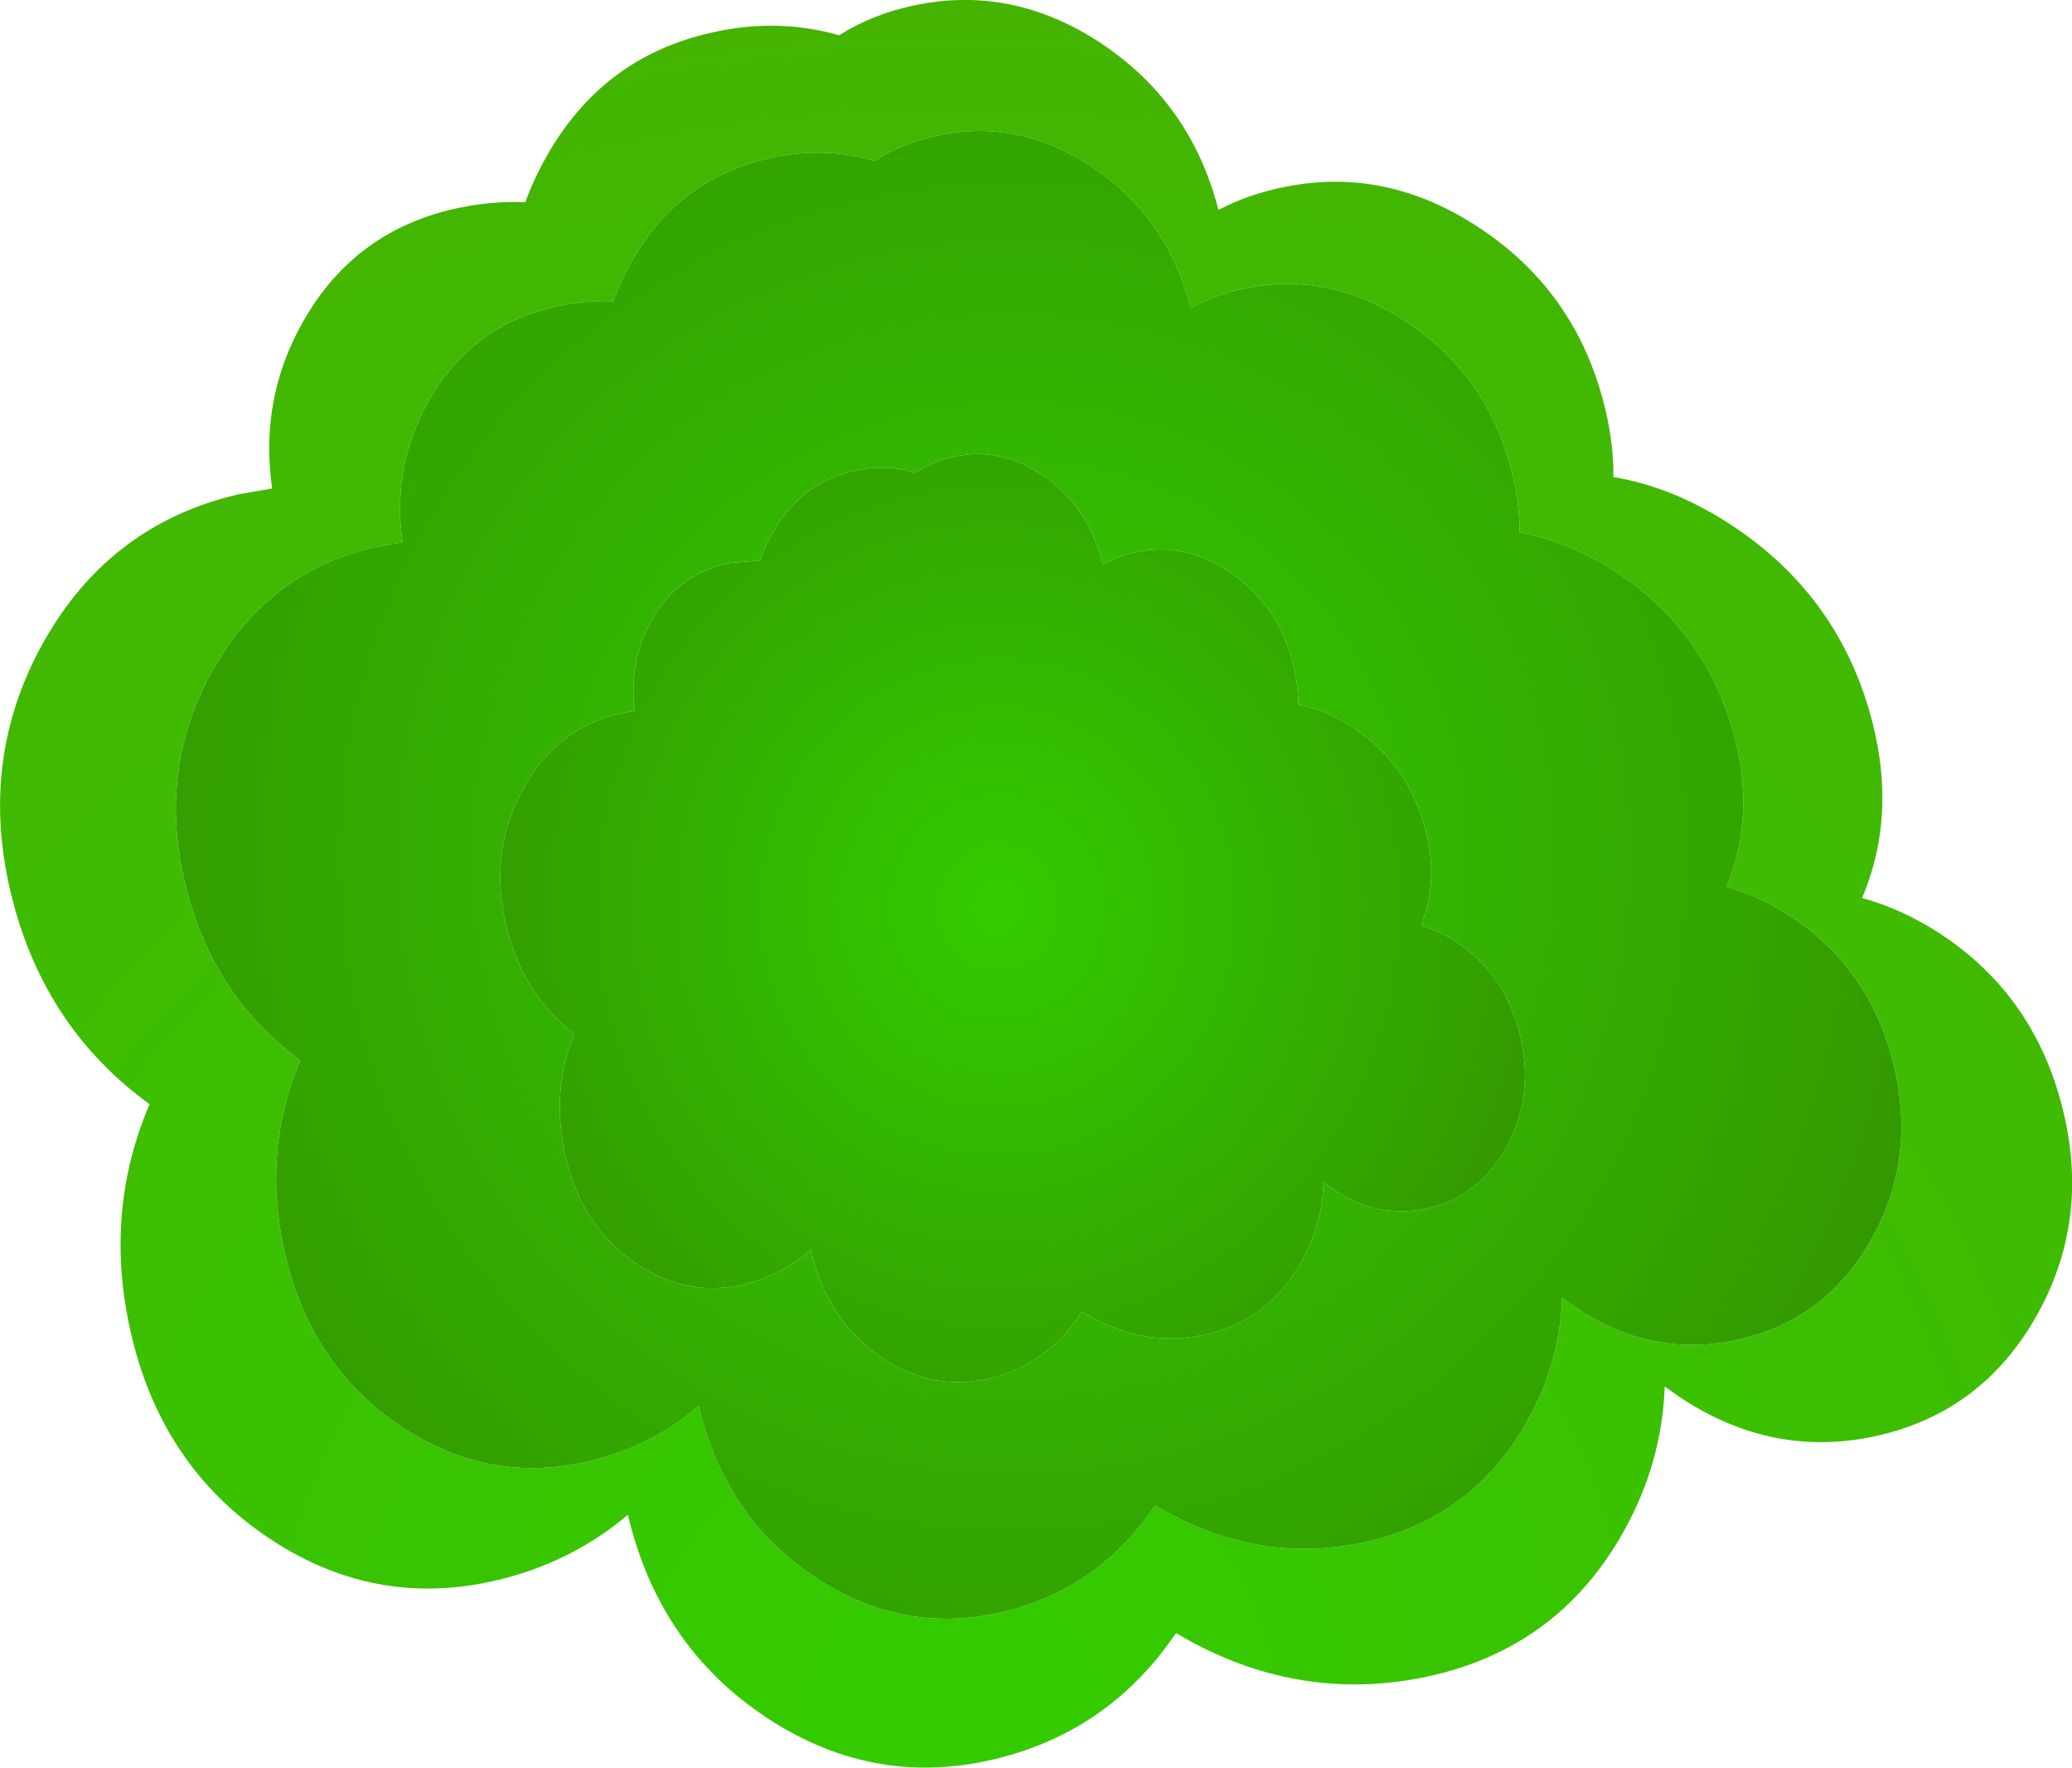
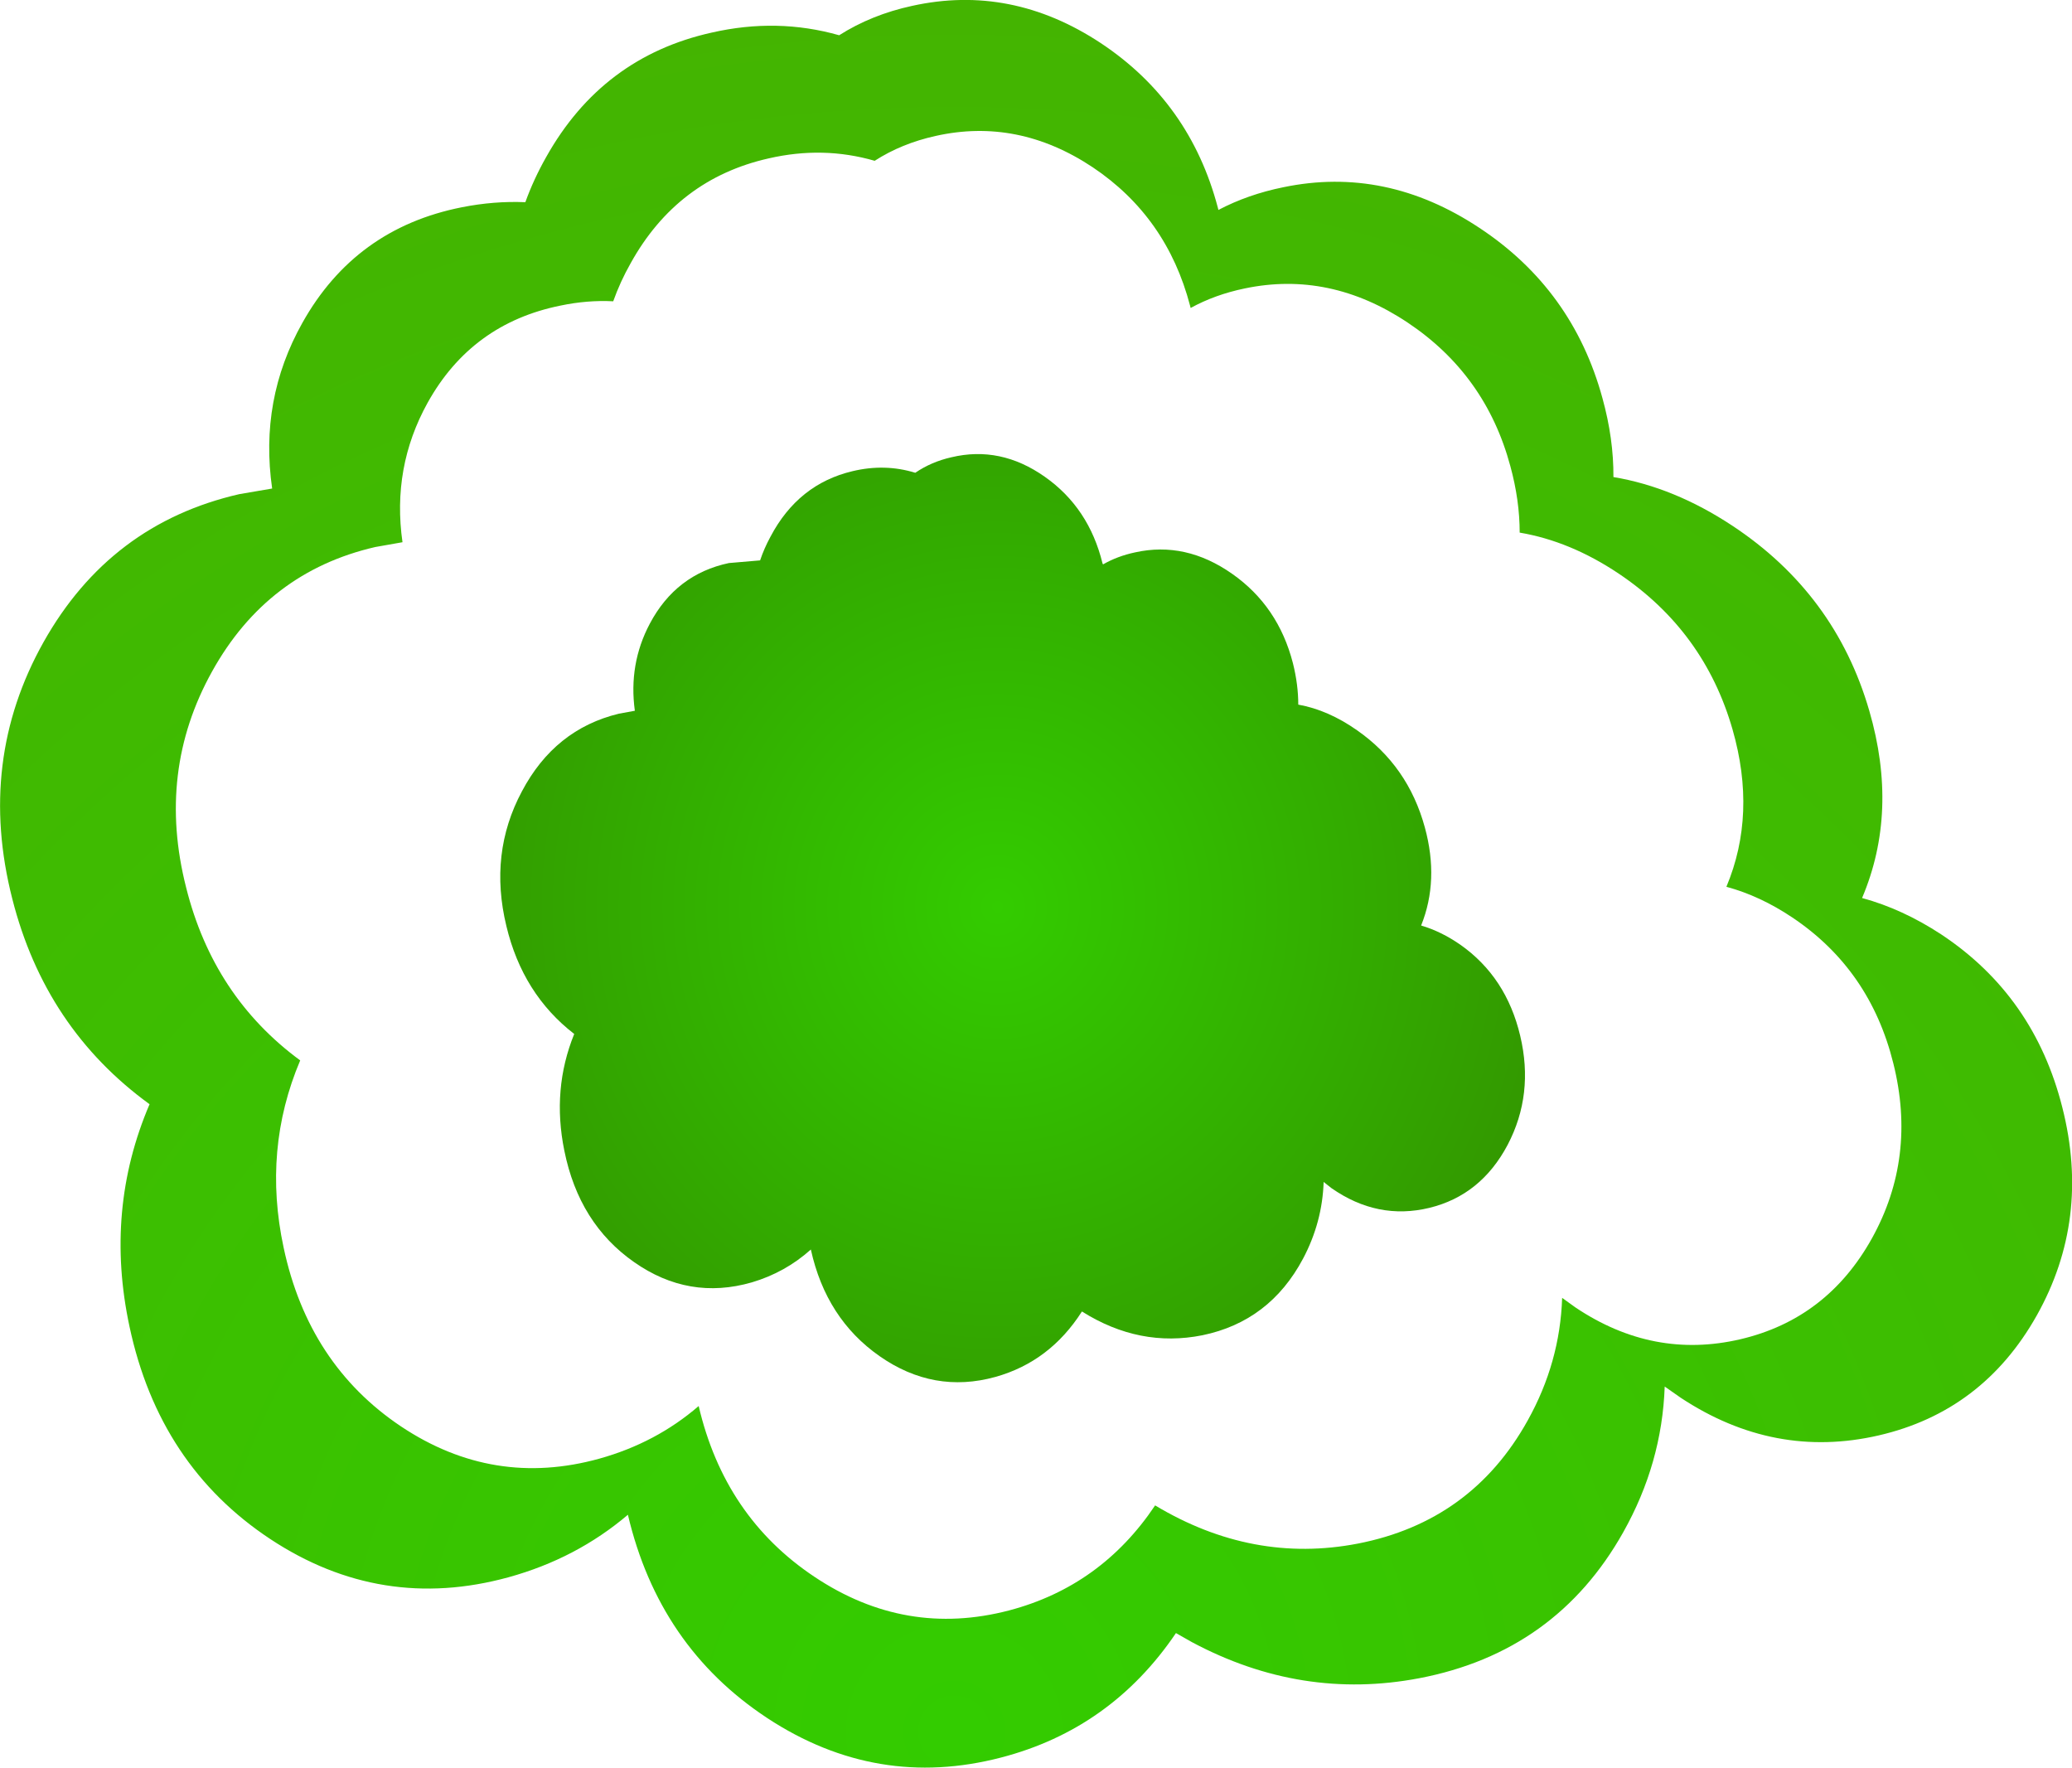
<svg xmlns="http://www.w3.org/2000/svg" height="330.9px" width="387.9px">
  <g transform="matrix(1.0, 0.0, 0.0, 1.0, 0.0, 0.0)">
    <path d="M363.4 174.9 Q380.85 186.45 386.1 207.35 391.4 228.25 381.3 246.25 371.2 264.2 351.7 268.7 332.15 273.2 314.65 261.65 L311.65 259.55 Q311.15 273.9 303.9 286.8 291.3 309.25 265.7 314.15 243.65 318.35 223.15 307.4 L220.15 305.7 Q208.0 323.65 187.4 329.0 164.15 335.05 143.7 321.65 L143.55 321.55 Q123.35 308.2 117.55 283.55 107.9 291.75 95.2 295.25 71.35 301.8 50.6 288.1 29.8 274.35 24.25 248.35 19.55 226.45 28.0 206.7 8.45 192.5 2.3 168.25 -4.3 142.4 8.15 120.2 20.6 98.05 44.8 92.5 L50.95 91.45 Q48.55 74.8 56.6 60.45 66.5 42.75 86.45 38.8 92.5 37.6 98.35 37.85 99.9 33.55 102.25 29.4 112.75 10.65 133.25 6.1 145.5 3.3 157.1 6.6 163.15 2.75 170.75 1.1 189.3 -3.0 206.05 8.05 222.8 19.15 228.0 38.9 L228.1 39.3 Q233.6 36.4 240.25 35.05 259.45 31.05 276.95 42.65 294.45 54.2 300.0 74.55 302.1 82.15 302.05 89.3 313.4 91.2 324.3 98.4 343.6 111.15 349.95 133.05 355.45 151.95 348.6 168.1 356.15 170.15 363.4 174.9 M350.45 231.8 Q358.85 216.65 354.45 199.05 350.1 181.5 335.55 171.75 329.5 167.7 323.2 166.0 328.9 152.4 324.35 136.55 319.05 118.1 303.0 107.35 293.95 101.3 284.5 99.7 284.5 93.65 282.75 87.25 278.15 70.15 263.55 60.4 248.95 50.65 233.0 54.0 227.45 55.15 222.9 57.65 L222.8 57.25 Q218.45 40.6 204.55 31.3 190.55 22.0 175.15 25.45 168.8 26.85 163.75 30.1 154.1 27.3 143.9 29.65 126.8 33.5 118.05 49.3 116.1 52.75 114.8 56.4 109.95 56.15 104.95 57.2 88.3 60.55 80.05 75.4 73.35 87.5 75.35 101.5 L70.25 102.4 Q50.05 107.05 39.7 125.7 29.3 144.4 34.85 166.15 39.95 186.55 56.2 198.5 49.15 215.15 53.1 233.55 57.75 255.4 75.05 267.0 92.35 278.55 112.2 273.05 122.8 270.1 130.8 263.2 135.65 283.95 152.45 295.15 169.5 306.55 188.95 301.45 206.15 296.9 216.25 281.8 234.5 292.75 254.2 288.95 275.5 284.8 286.0 265.9 292.05 255.05 292.45 242.95 L294.95 244.75 Q309.5 254.5 325.8 250.7 342.05 246.9 350.45 231.8" fill="url(#gradient0)" fill-rule="evenodd" stroke="none" />
-     <path d="M350.45 231.8 Q342.05 246.9 325.8 250.7 309.5 254.5 294.95 244.75 L292.45 242.95 Q292.05 255.05 286.0 265.9 275.5 284.8 254.2 288.95 234.5 292.75 216.25 281.8 206.15 296.9 188.95 301.45 169.5 306.55 152.45 295.15 135.65 283.95 130.8 263.2 122.8 270.1 112.2 273.05 92.35 278.55 75.05 267.0 57.75 255.4 53.1 233.55 49.15 215.15 56.2 198.5 39.95 186.55 34.85 166.15 29.3 144.4 39.7 125.7 50.05 107.05 70.25 102.4 L75.35 101.5 Q73.35 87.5 80.05 75.4 88.3 60.55 104.95 57.2 109.95 56.15 114.8 56.4 116.1 52.75 118.05 49.3 126.8 33.5 143.9 29.65 154.1 27.3 163.75 30.1 168.8 26.85 175.15 25.45 190.55 22.0 204.55 31.3 218.45 40.6 222.8 57.25 L222.9 57.65 Q227.45 55.15 233.0 54.0 248.95 50.65 263.55 60.4 278.15 70.15 282.75 87.25 284.5 93.65 284.5 99.7 293.95 101.3 303.0 107.35 319.05 118.1 324.35 136.55 328.9 152.4 323.2 166.0 329.5 167.7 335.55 171.75 350.1 181.5 354.45 199.05 358.85 216.65 350.45 231.8 M178.1 85.6 Q174.35 86.45 171.35 88.5 165.65 86.75 159.6 88.2 149.45 90.6 144.25 100.45 143.05 102.65 142.3 104.9 L136.45 105.4 Q126.55 107.5 121.65 116.75 117.65 124.3 118.85 133.05 L115.85 133.6 Q103.85 136.5 97.7 148.15 91.5 159.75 94.8 173.35 97.85 186.1 107.5 193.55 103.3 203.9 105.65 215.4 108.4 229.05 118.7 236.25 128.95 243.45 140.75 240.05 147.0 238.2 151.8 233.9 154.65 246.85 164.65 253.85 174.8 260.95 186.35 257.75 196.55 254.9 202.55 245.5 213.35 252.3 225.1 249.95 237.7 247.35 243.95 235.6 247.55 228.8 247.8 221.25 L249.25 222.4 Q257.9 228.45 267.6 226.1 277.25 223.75 282.25 214.3 287.2 204.85 284.6 193.9 282.0 182.9 273.4 176.85 269.8 174.35 266.05 173.25 269.45 164.8 266.75 154.9 263.6 143.35 254.05 136.7 248.65 132.9 243.05 131.9 243.05 128.15 242.05 124.15 239.3 113.45 230.65 107.4 221.95 101.3 212.5 103.4 209.2 104.1 206.5 105.65 L206.4 105.45 Q203.85 95.05 195.6 89.25 187.3 83.4 178.1 85.6" fill="url(#gradient1)" fill-rule="evenodd" stroke="none" />
    <path d="M178.1 85.6 Q187.3 83.4 195.6 89.25 203.85 95.05 206.4 105.45 L206.5 105.65 Q209.2 104.1 212.5 103.4 221.95 101.3 230.65 107.4 239.3 113.45 242.05 124.15 243.05 128.15 243.05 131.9 248.65 132.9 254.05 136.7 263.6 143.35 266.75 154.9 269.45 164.8 266.05 173.25 269.8 174.35 273.4 176.85 282.0 182.9 284.6 193.9 287.2 204.85 282.25 214.3 277.25 223.75 267.6 226.1 257.9 228.45 249.25 222.4 L247.8 221.25 Q247.55 228.8 243.95 235.6 237.7 247.35 225.1 249.95 213.35 252.3 202.55 245.5 196.55 254.9 186.35 257.75 174.8 260.95 164.65 253.85 154.65 246.85 151.8 233.9 147.0 238.2 140.75 240.05 128.95 243.45 118.7 236.25 108.4 229.05 105.65 215.4 103.3 203.9 107.5 193.55 97.85 186.1 94.8 173.35 91.5 159.75 97.7 148.15 103.85 136.5 115.85 133.6 L118.85 133.05 Q117.65 124.3 121.65 116.75 126.55 107.5 136.45 105.4 L142.3 104.9 Q143.05 102.65 144.25 100.45 149.45 90.6 159.6 88.2 165.65 86.75 171.35 88.5 174.35 86.45 178.1 85.6" fill="url(#gradient2)" fill-rule="evenodd" stroke="none" />
  </g>
  <defs>
    <radialGradient cx="0" cy="0" gradientTransform="matrix(0.396, 0.0, 0.0, 0.396, 178.65, 324.15)" gradientUnits="userSpaceOnUse" id="gradient0" r="819.2" spreadMethod="pad">
      <stop offset="0.0" stop-color="#33cc00" />
      <stop offset="1.0" stop-color="#44b401" />
    </radialGradient>
    <radialGradient cx="0" cy="0" gradientTransform="matrix(0.215, 0.0, 0.0, 0.215, 189.7, 160.35)" gradientUnits="userSpaceOnUse" id="gradient1" r="819.2" spreadMethod="pad">
      <stop offset="0.0" stop-color="#33cc00" />
      <stop offset="1.0" stop-color="#339900" />
    </radialGradient>
    <radialGradient cx="0" cy="0" gradientTransform="matrix(0.128, 0.0, 0.0, 0.134, 186.75, 169.75)" gradientUnits="userSpaceOnUse" id="gradient2" r="819.2" spreadMethod="pad">
      <stop offset="0.0" stop-color="#33cc00" />
      <stop offset="1.0" stop-color="#339900" />
    </radialGradient>
  </defs>
</svg>